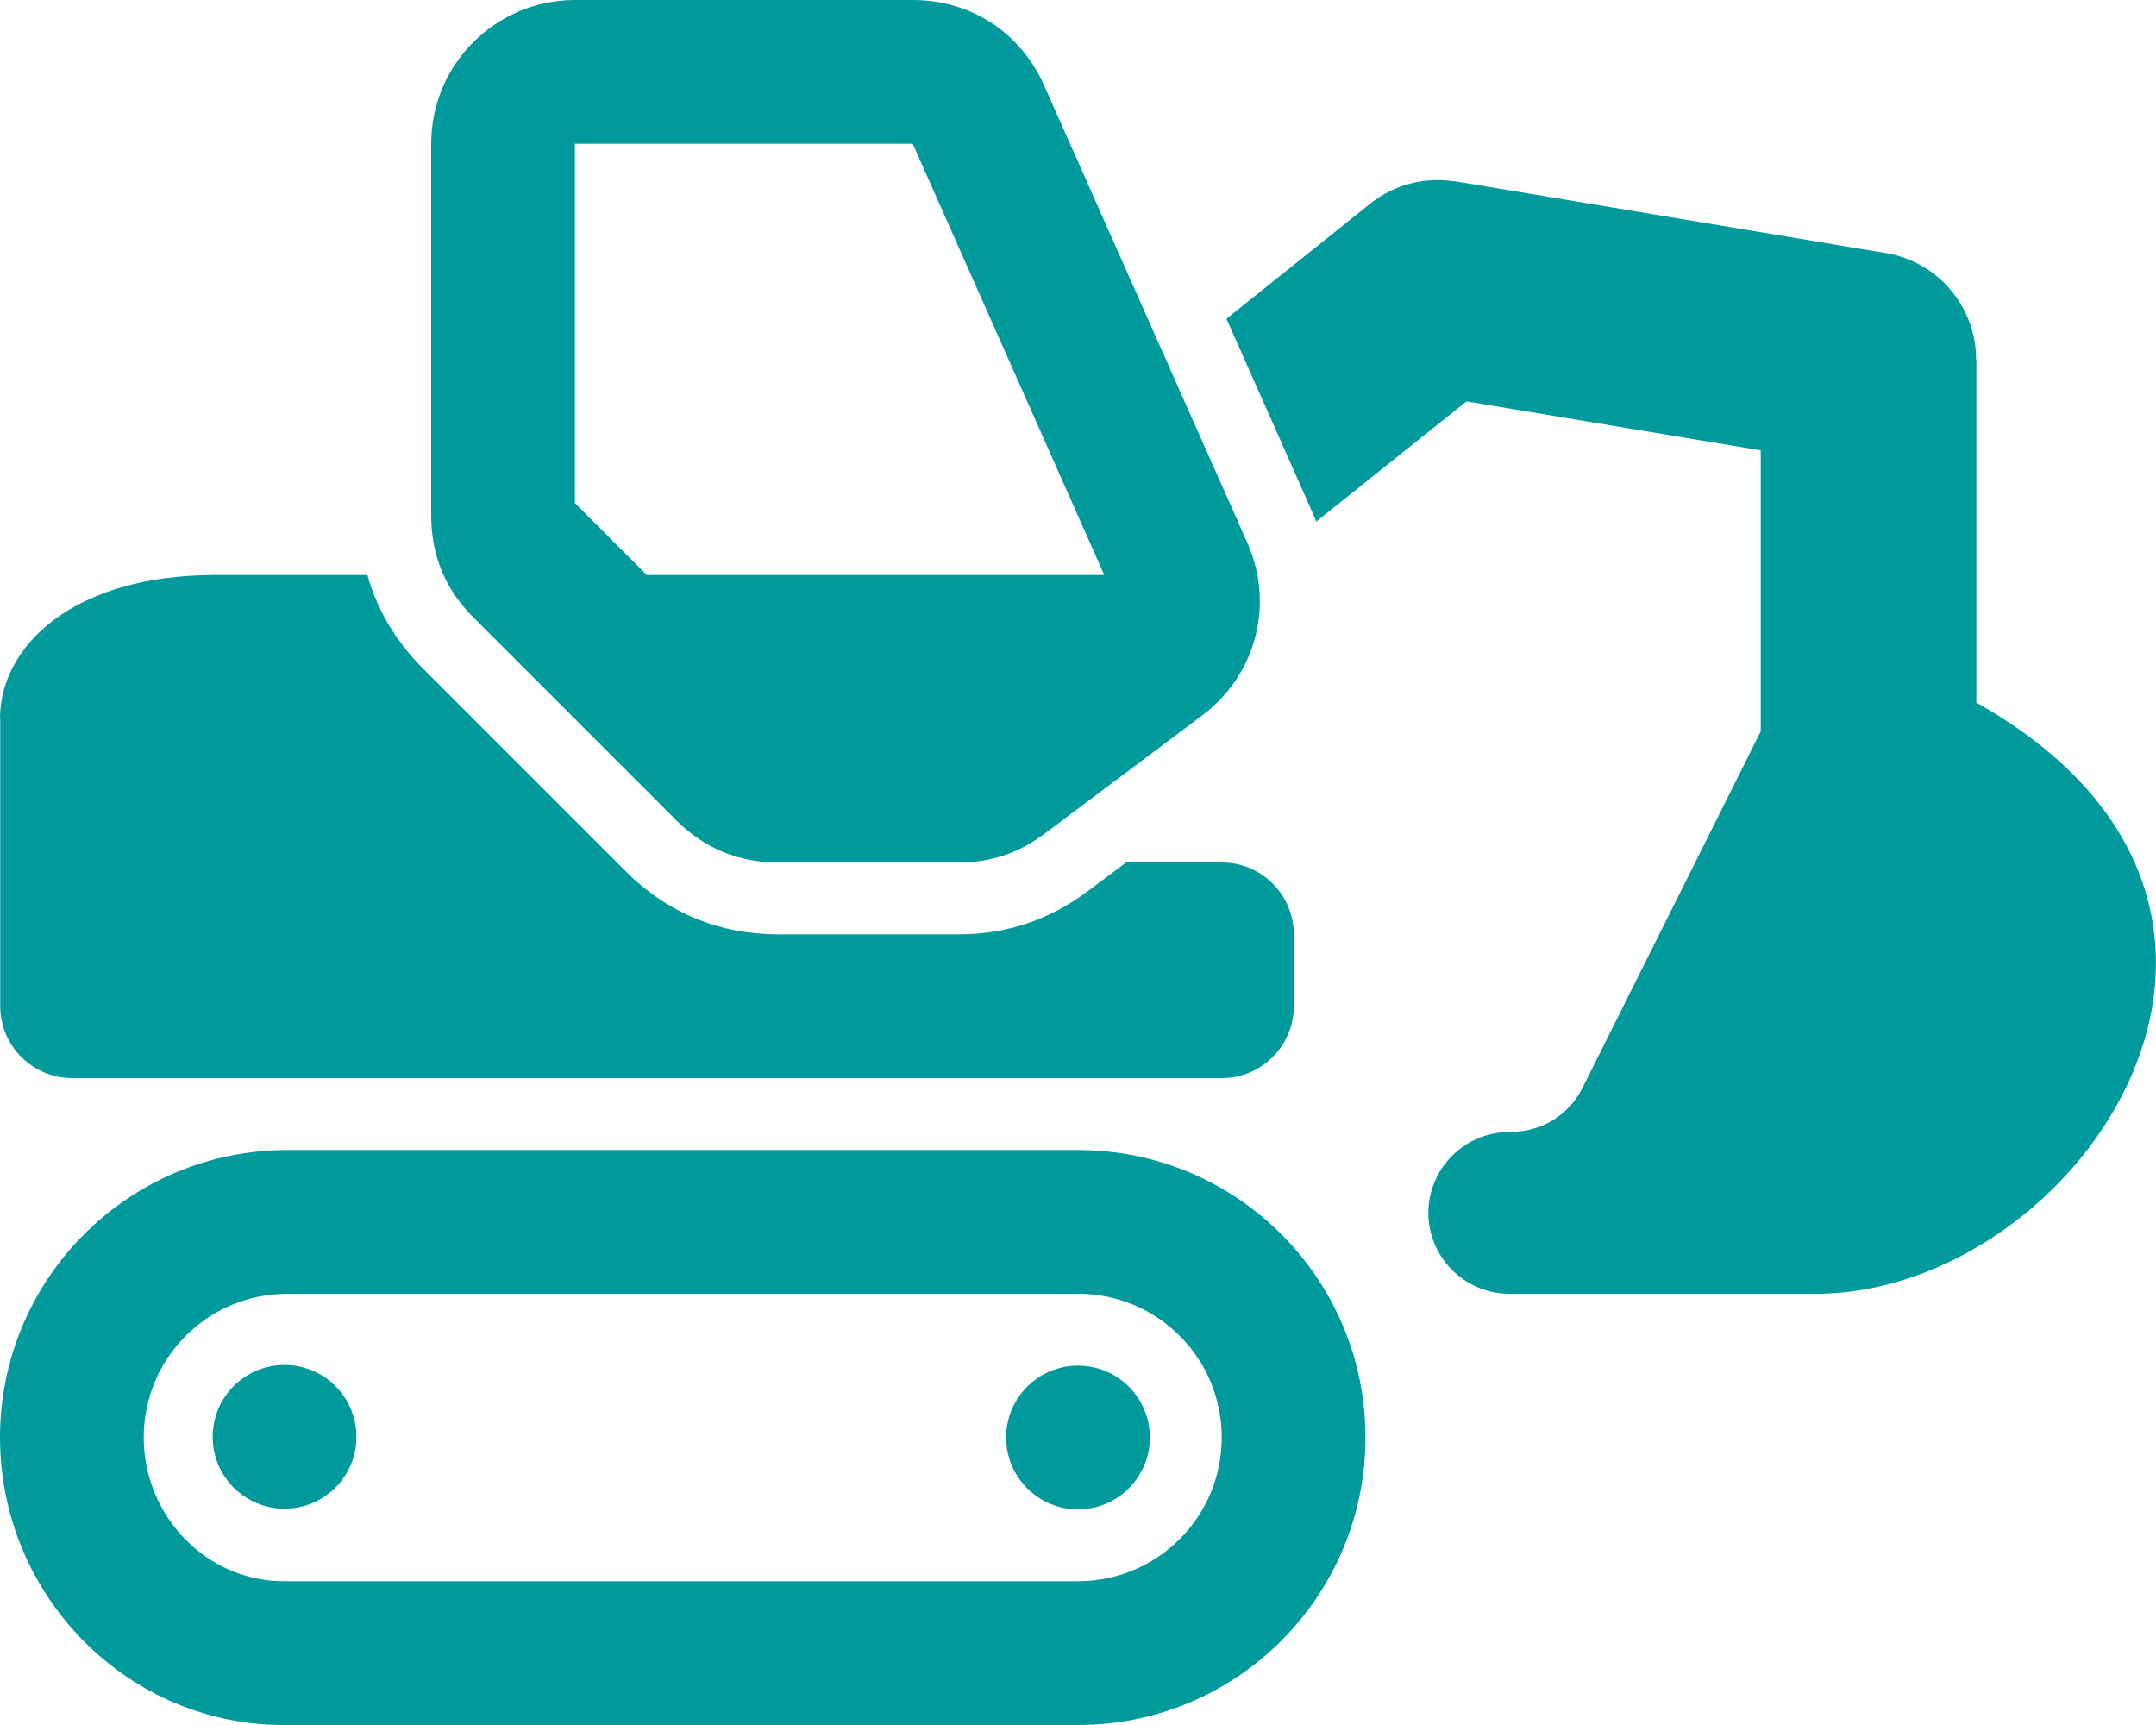
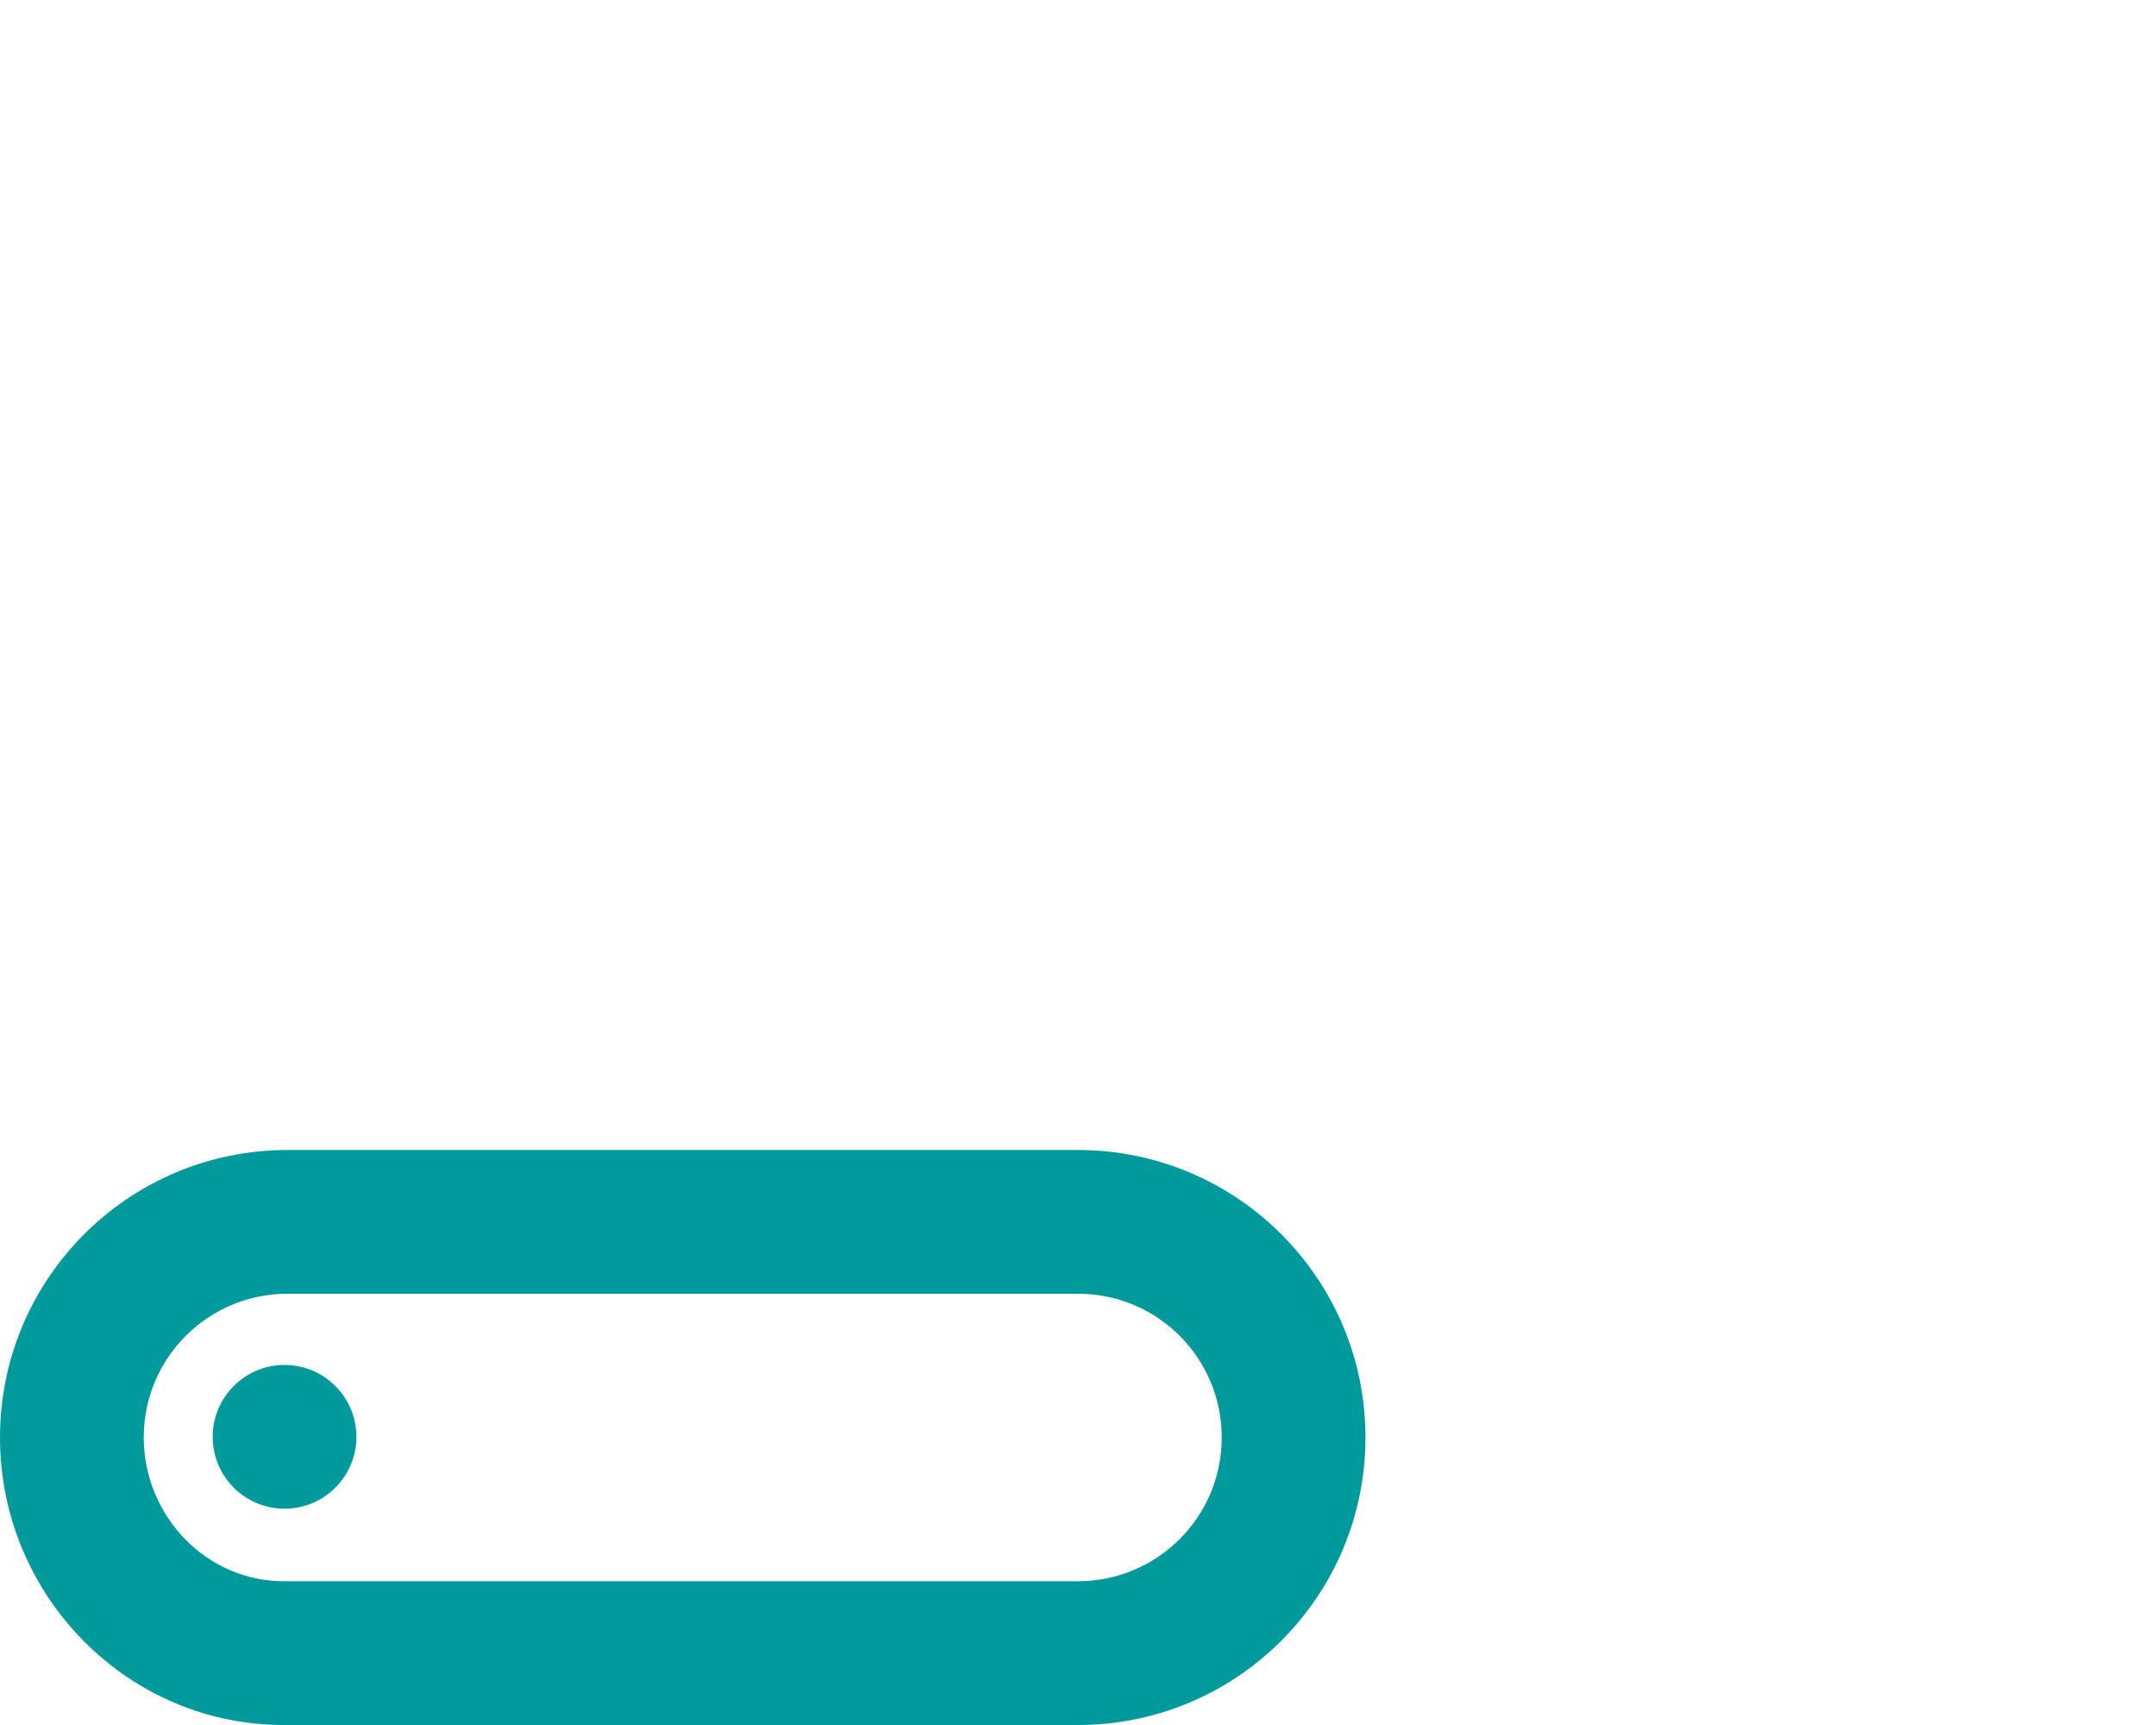
<svg xmlns="http://www.w3.org/2000/svg" version="1.1" id="Ebene_1" shape-rendering="geometricPrecision" image-rendering="optimizeQuality" text-rendering="geometricPrecision" x="0px" y="0px" width="960px" height="768px" viewBox="0 0 960 768" style="enable-background:new 0 0 960 768;" xml:space="preserve">
  <style type="text/css">
	.st0{fill:#009A9D;}
</style>
  <title>excavator icon</title>
  <desc>excavator icon from the IconExperience.com O-Collection. Copyright by INCORS GmbH (www.incors.com).</desc>
  <g>
-     <circle class="st0" cx="480" cy="640" r="32" />
    <circle class="st0" cx="126.7" cy="639.7" r="32" />
    <path class="st0" d="M480,512H128C57.3,512,0,569.3,0,640s57.3,128.9,128,128h0.2h351.6h0.2c70.7,0,128-57.3,128-128   S550.7,512,480,512z M480.3,704H127.8h-0.6C91.9,704.4,64,674.8,64,640c0-35.4,28.6-64,64-64h352c35.4,0,64,28.6,64,64   C544,675.3,515.5,703.8,480.3,704z" />
-     <path class="st0" d="M0.1,448c0,17.6,14.4,32,32,32c181.3,0,330.7,0,512,0c17.6,0,32-14.4,32-32v-32c0-17.6-14.4-32-32-32h-42.7   l-17.1,12.8c-17.1,12.8-36.2,19.2-57.6,19.2h-80.2c-26.1,0-49.4-9.6-67.9-28.1l-90.5-90.5c-11.9-12-20.2-25.9-24.5-41.4H96   c-64,0-96,32-96,64h0.1V448z" />
-     <path class="st0" d="M880,312.8V160h-0.1c0-23-16.6-43.3-40-47.3l-192-32v0.1c-12.9-2.1-26.6,1-37.7,9.8l-64.1,51.3l38.4,86.5   c0.6,1.3,1.1,2.6,1.6,3.8l66.9-53.5l131,21.8v125.1L704.8,484c-6.2,12.5-18.2,19.9-32.2,19.9v0.1H672c-19.8,0-36,16.2-36,36   s16.2,36,36,36c45.5,0,91,0,136.5,0C925.6,576,1042.6,404.4,880,312.8z" />
-     <path class="st0" d="M301.2,365.3c12.5,12.4,27.7,18.7,45.3,18.7h80.2c14.4,0,26.8-4.1,38.4-12.8l70.1-52.6   c24.2-18.1,32.4-49.6,20.1-77.2L464.9,38c-10.5-23.6-32.6-38-58.5-38H256c-35.3,0-64,28.7-64,64v165.5c0,17.7,6.2,32.8,18.7,45.3   L301.2,365.3z M256,64h150.4l85.3,192H288l-32-32V64z" />
  </g>
</svg>